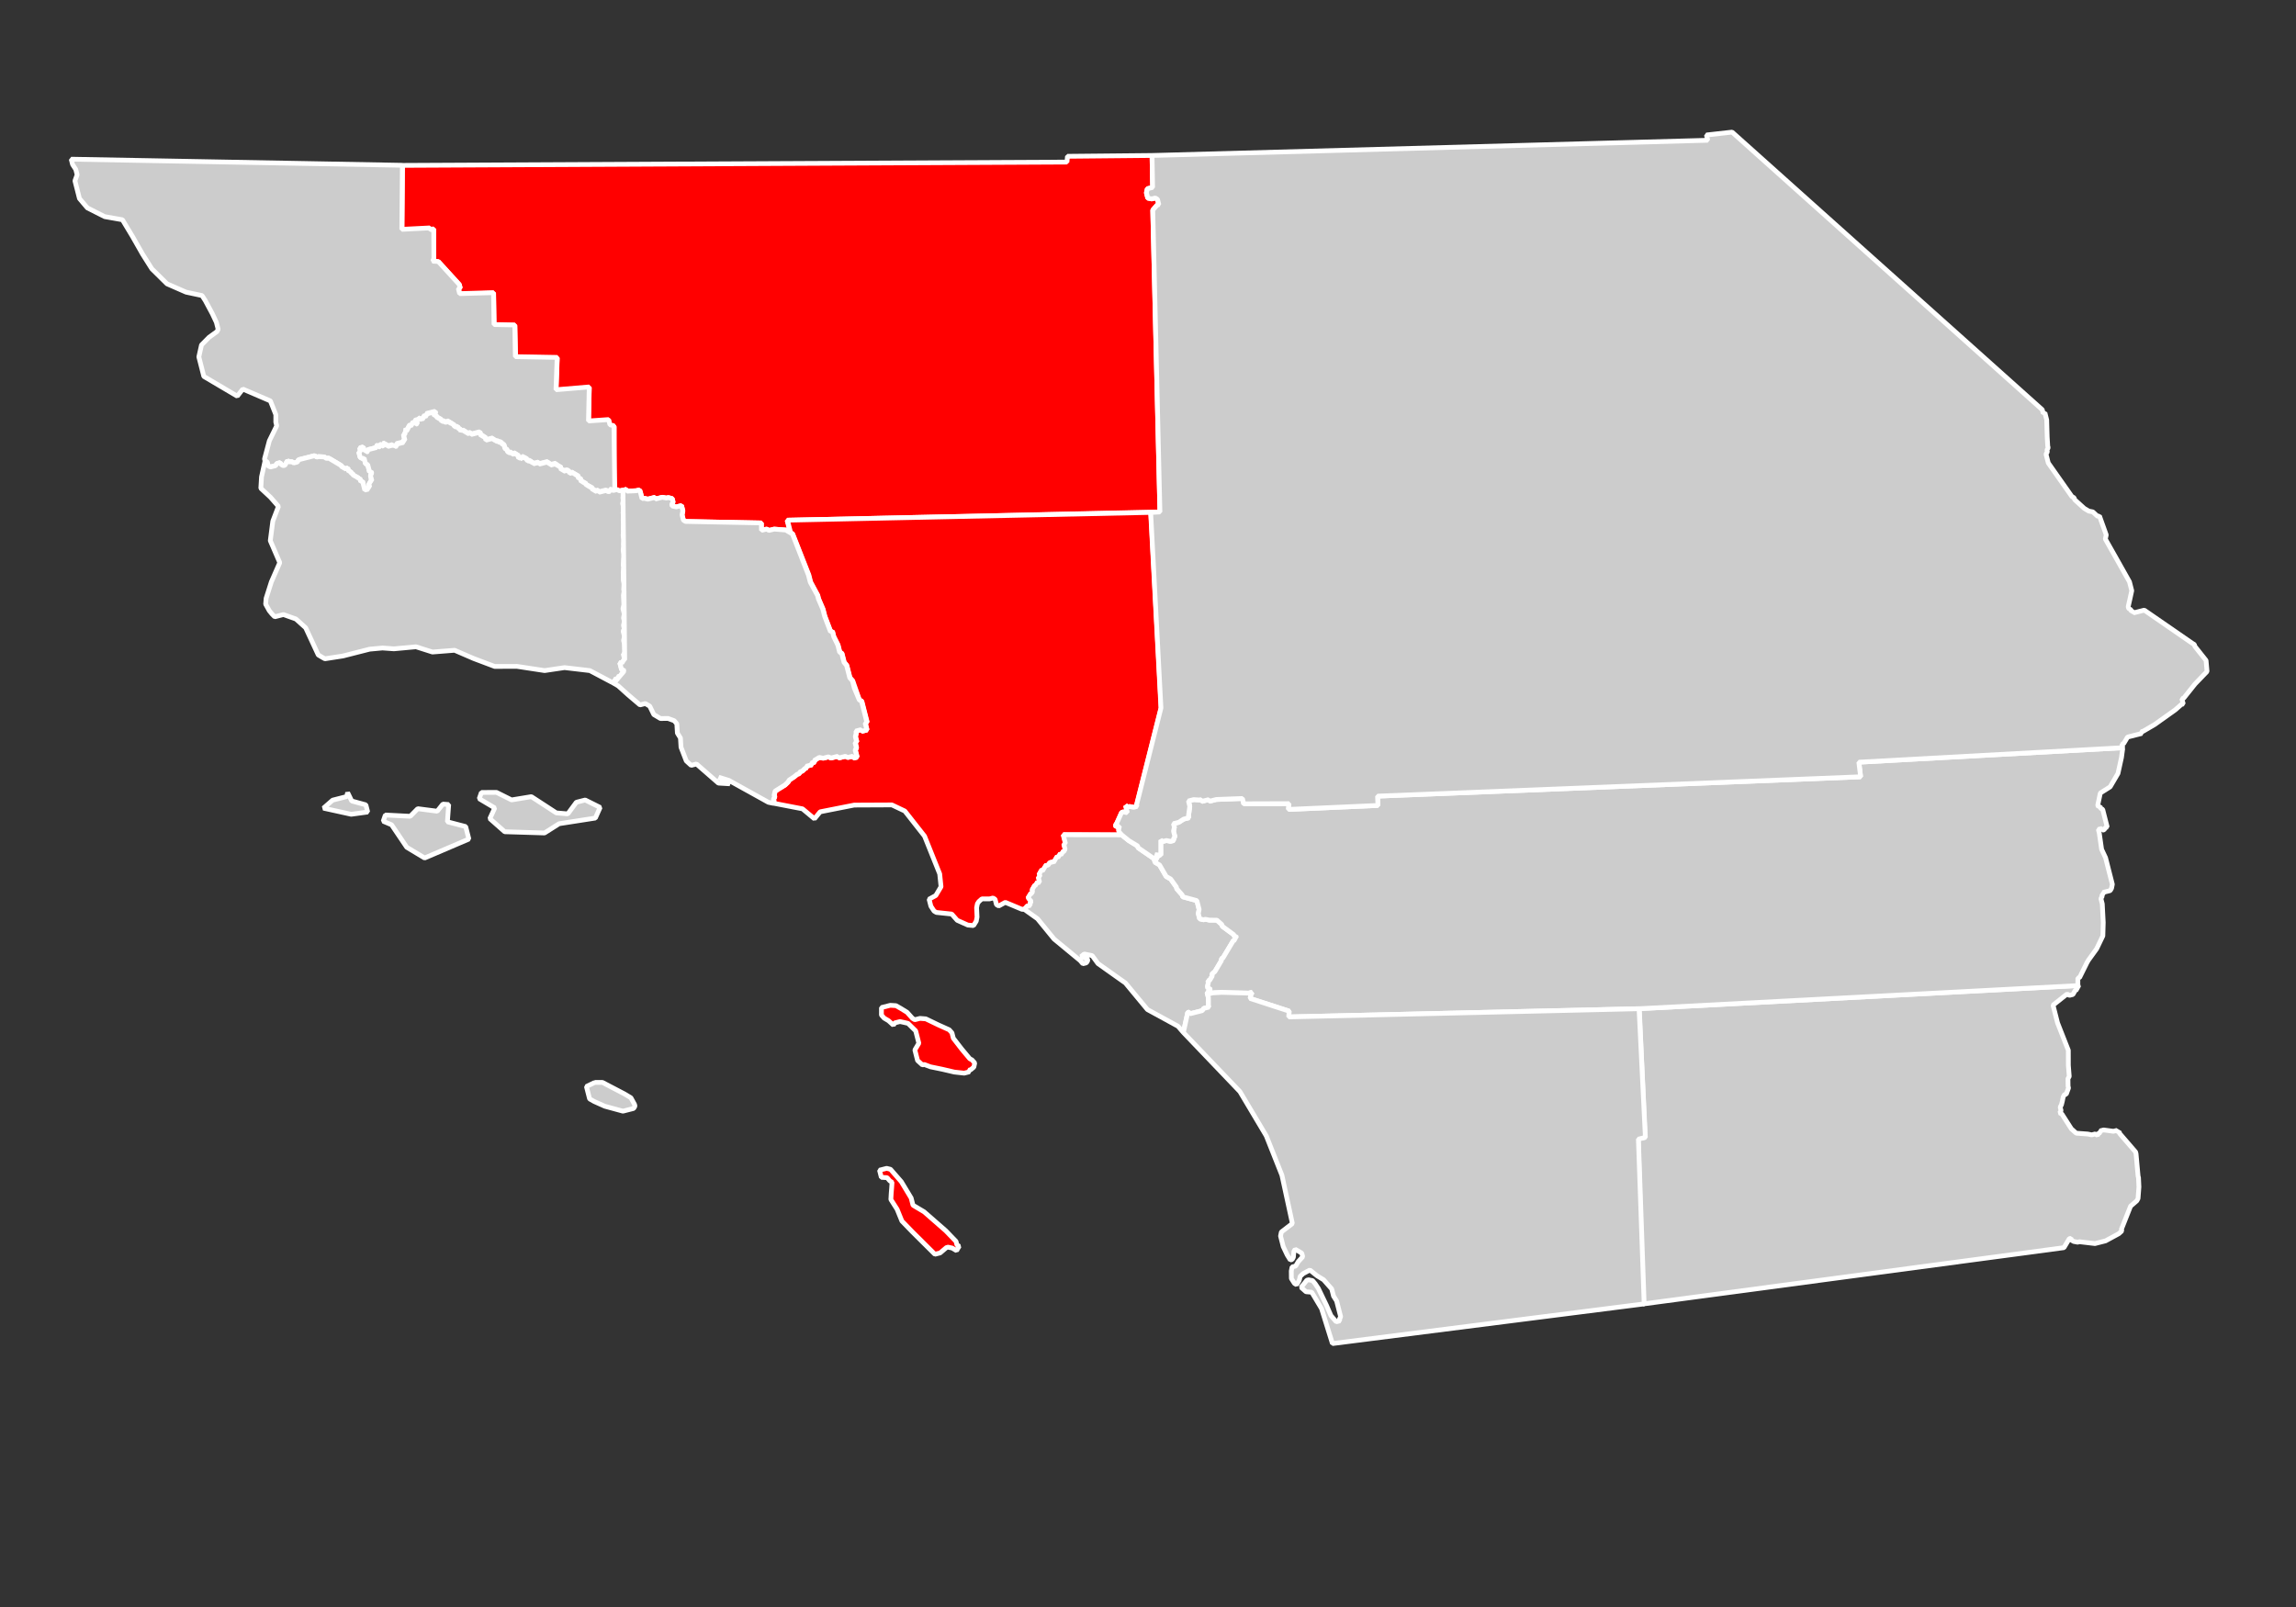
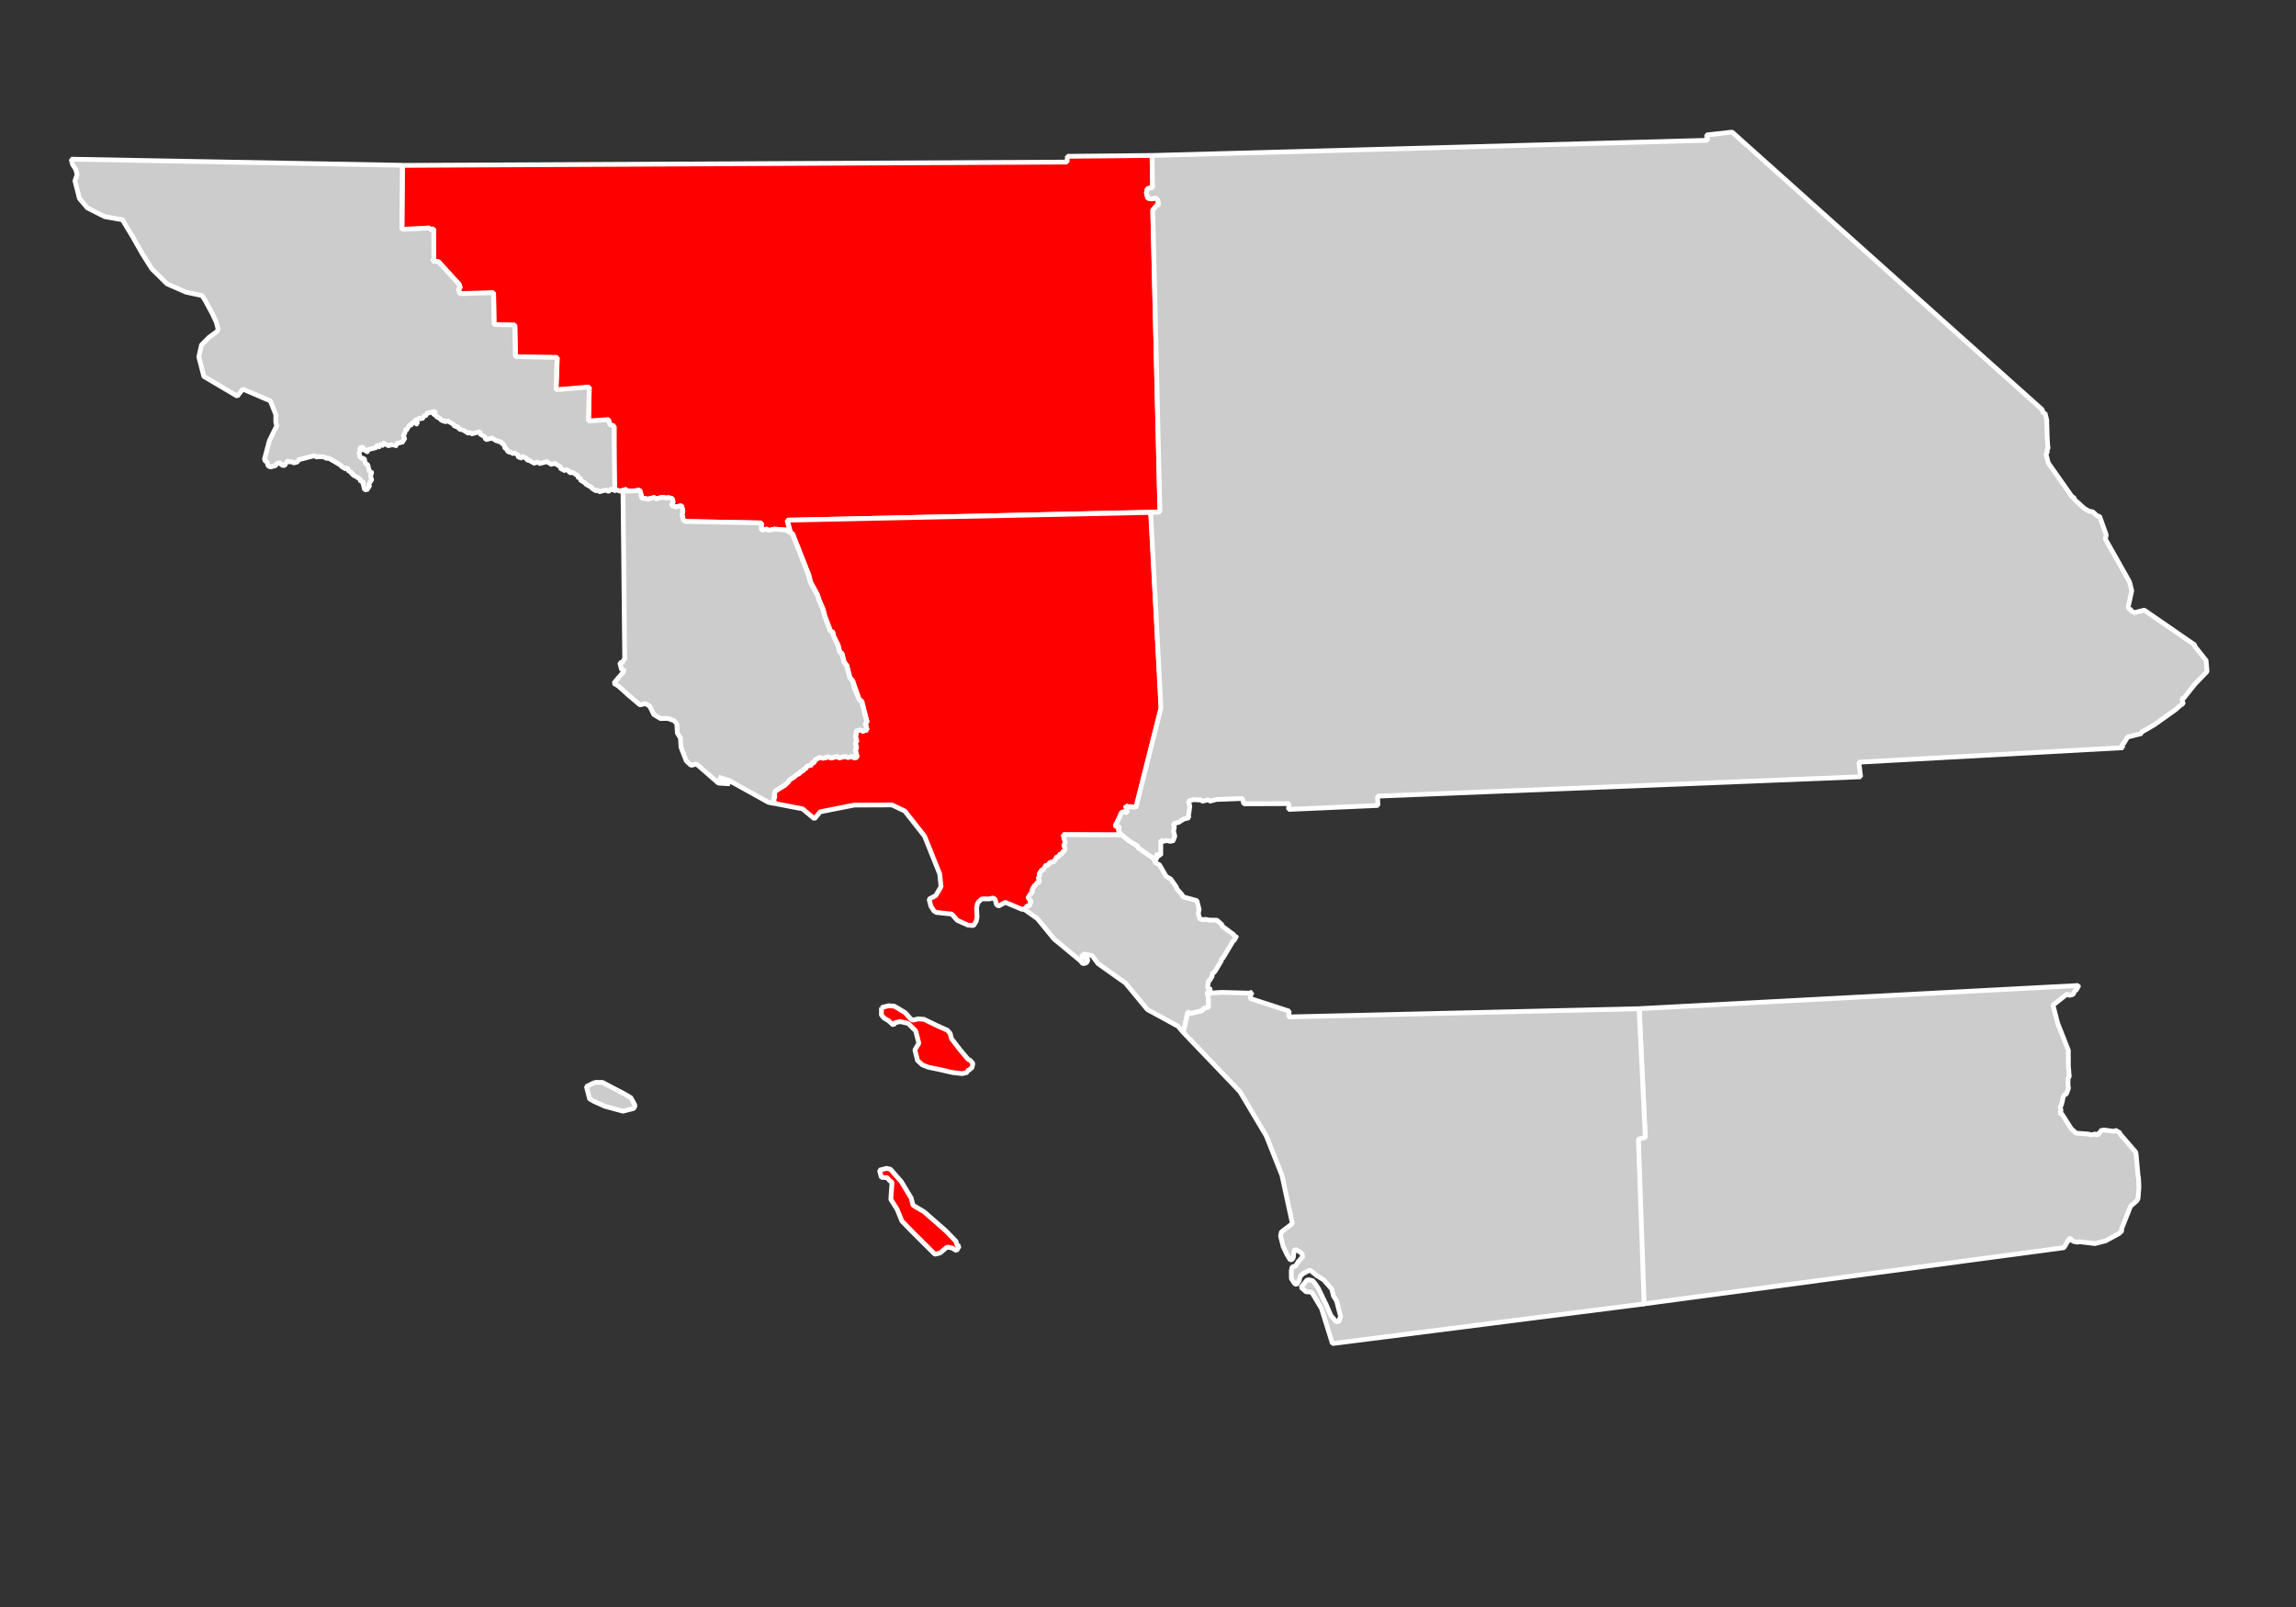
<svg xmlns="http://www.w3.org/2000/svg" id="master-artboard" viewBox="0 0 1400 980" width="1400px" height="980px" version="1.1" style="shape-rendering:geometricPrecision; text-rendering:geometricPrecision; image-rendering:optimizeQuality; fill-rule:evenodd; clip-rule:evenodd">
  <rect x="0" y="0" width="1400" height="980" fill="#333333" stroke="none" />
  <g transform="matrix(2.902, 0, 0, 2.902, -136.494, -559.849)">
    <path d="M 516.376 703.306 L 608.579 698.446 L 608.671 698.807 L 608.306 698.899 L 608.405 699.29 L 608.021 699.388 L 607.488 700.323 L 606.738 700.514 L 606.256 700.227 L 603.306 702.571 L 604.255 706.298 L 606.521 712.054 L 606.528 715.215 L 606.711 717.561 L 606.445 718.022 L 606.467 719.609 L 606.561 719.975 L 606.088 721.272 L 605.703 721.37 L 605.444 721.857 L 605.275 722.694 L 605.07 723.519 L 604.804 723.997 L 604.897 724.362 L 604.995 724.747 L 604.704 725.216 L 605.18 725.472 L 607.15 728.55 L 608.179 729.475 L 610.596 729.652 L 611.433 729.822 L 611.797 729.729 L 612.182 729.631 L 612.646 729.93 L 612.932 729.44 L 613.29 729.349 L 613.198 728.989 L 613.563 728.896 L 613.948 728.798 L 615.998 729.075 L 616.362 728.982 L 616.752 728.883 L 616.845 729.248 L 617.205 729.156 L 617.303 729.541 L 620.653 733.422 L 620.751 733.807 L 621.174 738.468 L 621.265 738.827 L 621.355 740.786 L 621.169 743.204 L 620.908 743.686 L 619.6 744.813 L 617.676 749.66 L 617.766 750.016 L 617.116 750.598 L 614.341 752.104 L 612.113 752.672 L 608.855 752.287 L 608.471 752.385 L 607.631 752.221 L 607.173 751.948 L 607.075 751.563 L 606.715 751.655 L 606.429 752.139 L 606.157 752.597 L 605.598 753.533 L 517.156 765.364 L 516.139 730.629 L 517.582 730.342 L 516.376 703.306" id="_x30_25_Imperial" fill="#CCCCCC" stroke="#FFFFFF" stroke-miterlimit="1" transform="matrix(1, 0, 0, 1, -124.897, -298.427)" style="fill: rgb(204, 204, 204);" />
    <path d="M 256.512 526.1 L 396.115 525.405 L 396.221 524.19 L 413.996 524.017 L 414.111 530.73 L 413.003 531.013 L 412.808 531.857 L 413.092 532.972 L 413.923 533.144 L 414.677 532.951 L 415.142 533.248 L 415.425 534.358 L 415.06 534.451 L 414.145 535.49 L 415.653 598.929 L 337.312 600.67 L 337.878 602.896 L 337.036 602.723 L 334.603 602.544 L 333.493 602.826 L 333.035 602.533 L 331.922 602.816 L 331.905 601.25 L 315.987 600.929 L 315.53 600.661 L 315.246 599.546 L 315.422 598.707 L 315.137 597.592 L 314.028 597.874 L 313.176 597.682 L 313.083 597.317 L 313.355 596.863 L 313.165 596.119 L 312.342 595.912 L 311.957 596.011 L 311.109 595.838 L 309.641 596.212 L 309.548 595.848 L 308.055 596.229 L 307.202 596.034 L 306.843 596.126 L 306.468 594.656 L 306.01 594.363 L 305.62 594.463 L 303.668 594.566 L 303.569 594.18 L 302.096 594.556 L 301.62 594.294 L 300.87 594.485 L 300.998 580.96 L 299.792 580.884 L 299.873 579.676 L 295.6 579.966 L 295.756 572.794 L 288.779 573.384 L 289.028 566.576 L 280.269 566.418 L 280.128 559.731 L 275.763 559.635 L 275.653 552.941 L 268.553 553.157 L 268.269 552.043 L 268.658 551.943 L 268.468 551.198 L 264.078 546.367 L 262.845 546.293 L 263.09 539.486 L 256.409 539.592 L 256.512 526.1" id="_x30_29_Kern" fill="#CCCCCC" stroke="#FFFFFF" stroke-miterlimit="1" transform="matrix(1, 0, 0, 1, -124.897, -298.427)" style="fill: rgb(255, 0, 0);" />
-     <path id="_x30_37_Los_Angeles" fill="#CCCCCC" stroke="#FFFFFF" stroke-miterlimit="1" d="M337.384,600.656l0.655,2.569l0.459,0.323&#10;&#09;l3.396,8.635l0.377,1.478l1.498,2.794l0.188,0.738l0.926,2.155l0.377,1.477l1.242,3.27l0.354-0.09l0.286,1.122l0.888,1.755&#10;&#09;l0.377,1.478l0.452,0.294l0.474,1.86l0.544,0.648l0.662,2.599l0.571,0.642l1.401,4.015l0.511,0.279l1.137,4.46l-0.413,0.104&#10;&#09;l0.377,1.478l-1.093,0.278l-0.091-0.354l-1.121,0.286l0.091,0.354l-0.196,0.836l0.286,1.123l-0.354,0.091l0.293,1.151l-0.265,0.444&#10;&#09;l0.384,1.507l-0.768,0.195l-0.104-0.413l-1.093,0.278l-0.474-0.257l-1.477,0.377l-0.098-0.385l-1.506,0.384l-0.445-0.264&#10;&#09;l-1.15,0.293l-0.8-0.173l-1.062,0.647l0.091,0.354l-0.709,0.181l0.099,0.384l-1.152,0.294l0.091,0.354l-0.354,0.091l-0.633,0.602&#10;&#09;l-0.354,0.09l-0.322,0.461l-0.354,0.09l-0.648,0.542l-1.023,0.67l-0.264,0.445l-0.633,0.602l-1.031,0.641l-1.062,0.648l-0.167,0.828&#10;&#09;l0.105,0.413l-0.264,0.445l0.091,0.354l-0.286,0.481l6.25,1.207l2.516,2.096l1.197-1.47l7.155-1.414l7.914-0.036l2.719,1.289&#10;&#09;l4.141,5.268l3.186,7.933l0.278,2.697l-1.1,1.853l-1.408,0.769l0.377,1.477l0.67,1.024l0.481,0.287l3.231,0.34l1.151,1.312&#10;&#09;l2.236,1.002l1.19,0.105l0.58-0.934l0.158-0.859l-0.09-1.958l0.165-0.829l0.294-0.452l0.641-0.572l1.604,0.001l0.738-0.188&#10;&#09;l0.443,0.264l0.286,1.122l0.482,0.286l1.378-0.76l3.555,1.485l0.738-0.188l0.286-0.482l0.738-0.188l-0.099-0.385l0.293-0.451&#10;&#09;l-0.571-0.642l-0.098-0.384l0.383-0.098l-0.098-0.384l0.355-0.09l0.292-0.453l-0.098-0.384l0.55-0.927l0.385-0.098l-0.099-0.384&#10;&#09;l0.738-0.188l-0.278-1.093l0.384-0.099l-0.195-0.767l0.354-0.091l-0.091-0.354l0.738-0.188l-0.099-0.384l0.385-0.099l-0.091-0.354&#10;&#09;l0.738-0.188l0.285-0.481l1.094-0.278l-0.099-0.385l0.384-0.098l-0.091-0.354l0.738-0.188l-0.098-0.384l0.738-0.188l-0.091-0.354&#10;&#09;l0.385-0.099l0.286-0.48l-0.286-1.124l0.354-0.09l-0.474-1.86l12.304,0.041l-0.571-0.642l-0.098-0.384l0.188-0.865l-0.768,0.195&#10;&#09;l-0.091-0.354l0.295-0.452l1.001-2.237l0.384-0.098l0.828,0.167l-0.384-1.507l0.46,0.323l0.384-0.098l0.858,0.158l0.708-0.18&#10;&#09;l-0.091-0.355l5.13-20.338l-2.174-41.095L337.384,600.656z M357.139,703.077l-0.007,1.574l0.571,0.642l0.927,0.55l1.024,0.934&#10;&#09;l0.286-0.481l1.092-0.278l0.865,0.188l0.836,0.196l1.597,1.574l0.663,2.6l-0.837,1.408l0.188,0.739l0.098,0.383l0.279,1.093&#10;&#09;l1.023,0.935l0.385-0.098l1.288,0.489l2.522,0.521l2.509,0.587l2.07,0.228l1.092-0.278l-0.09-0.354l0.384-0.098l0.647-0.543&#10;&#09;l0.188-0.865l-0.571-0.642l-0.475-0.256l-1.672-1.996l-1.785-2.313l-0.286-1.123l-0.572-0.64l-2.235-1.004l-2.688-1.296&#10;&#09;l-1.221-0.098l-1.092,0.278l-0.482-0.286l-1.144-1.281l-1.38-0.845l-0.955-0.542l-1.183-0.075l-1.476,0.376L357.139,703.077z&#10;&#09; M356.73,737.249l0.195,0.768l0.188,0.738l1.213,0.068l0.579,0.671l0.453,0.293l-0.076,1.184l-0.098,1.221l-0.068,1.212l1.31,2.057&#10;&#09;l1.011,2.479l2.175,2.245l4.759,4.732l0.385-0.098l0.708-0.181l1.318-1.122l0.354-0.091l0.865,0.188l0.927,0.551l0.256-0.475&#10;&#09;l0.294-0.452l-0.482-0.286l-0.188-0.739l-2.139-2.222l-4.571-3.994l-2.334-1.388l-0.384-1.506l-2.071-3.437l-1.686-1.929l-0.58-0.67&#10;&#09;l-0.807-0.203l-0.738,0.188L356.73,737.249z" transform="matrix(1, 0, 0, 1, -124.897, -298.427)" style="fill: rgb(255, 0, 0);" />
+     <path id="_x30_37_Los_Angeles" fill="#CCCCCC" stroke="#FFFFFF" stroke-miterlimit="1" d="M337.384,600.656l0.655,2.569l0.459,0.323&#10;&#09;l3.396,8.635l0.377,1.478l1.498,2.794l0.188,0.738l0.926,2.155l0.377,1.477l1.242,3.27l0.354-0.09l0.286,1.122l0.888,1.755&#10;&#09;l0.377,1.478l0.452,0.294l0.474,1.86l0.544,0.648l0.662,2.599l0.571,0.642l1.401,4.015l0.511,0.279l1.137,4.46l-0.413,0.104&#10;&#09;l0.377,1.478l-1.093,0.278l-0.091-0.354l-1.121,0.286l0.091,0.354l-0.196,0.836l0.286,1.123l-0.354,0.091l0.293,1.151l-0.265,0.444&#10;&#09;l0.384,1.507l-0.768,0.195l-0.104-0.413l-1.093,0.278l-0.474-0.257l-1.477,0.377l-0.098-0.385l-1.506,0.384l-0.445-0.264&#10;&#09;l-1.15,0.293l-0.8-0.173l-1.062,0.647l0.091,0.354l-0.709,0.181l0.099,0.384l-1.152,0.294l0.091,0.354l-0.354,0.091l-0.633,0.602&#10;&#09;l-0.354,0.09l-0.322,0.461l-0.354,0.09l-0.648,0.542l-1.023,0.67l-0.264,0.445l-0.633,0.602l-1.031,0.641l-1.062,0.648l-0.167,0.828&#10;&#09;l0.105,0.413l-0.264,0.445l0.091,0.354l-0.286,0.481l6.25,1.207l2.516,2.096l1.197-1.47l7.155-1.414l7.914-0.036l2.719,1.289&#10;&#09;l4.141,5.268l3.186,7.933l0.278,2.697l-1.1,1.853l-1.408,0.769l0.377,1.477l0.67,1.024l0.481,0.287l3.231,0.34l1.151,1.312&#10;&#09;l2.236,1.002l1.19,0.105l0.58-0.934l0.158-0.859l-0.09-1.958l0.165-0.829l0.294-0.452l0.641-0.572l1.604,0.001l0.738-0.188&#10;&#09;l0.443,0.264l0.286,1.122l0.482,0.286l1.378-0.76l3.555,1.485l0.738-0.188l0.286-0.482l0.738-0.188l-0.099-0.385l0.293-0.451&#10;&#09;l-0.571-0.642l-0.098-0.384l0.383-0.098l-0.098-0.384l0.355-0.09l0.292-0.453l-0.098-0.384l0.55-0.927l0.385-0.098l-0.099-0.384&#10;&#09;l0.738-0.188l-0.278-1.093l0.384-0.099l-0.195-0.767l0.354-0.091l-0.091-0.354l0.738-0.188l-0.099-0.384l0.385-0.099l-0.091-0.354&#10;&#09;l0.738-0.188l0.285-0.481l1.094-0.278l-0.099-0.385l0.384-0.098l-0.091-0.354l0.738-0.188l-0.098-0.384l0.738-0.188l-0.091-0.354&#10;&#09;l0.385-0.099l0.286-0.48l-0.286-1.124l0.354-0.09l-0.474-1.86l12.304,0.041l-0.571-0.642l-0.098-0.384l0.188-0.865l-0.768,0.195&#10;&#09;l-0.091-0.354l0.295-0.452l1.001-2.237l0.384-0.098l0.828,0.167l-0.384-1.507l0.46,0.323l0.384-0.098l0.858,0.158l0.708-0.18&#10;&#09;l-0.091-0.355l5.13-20.338l-2.174-41.095L337.384,600.656z M357.139,703.077l-0.007,1.574l0.571,0.642l0.927,0.55l1.024,0.934&#10;&#09;l0.286-0.481l1.092-0.278l0.865,0.188l0.836,0.196l1.597,1.574l0.663,2.6l-0.837,1.408l0.188,0.739l0.098,0.383l0.279,1.093&#10;&#09;l1.023,0.935l1.288,0.489l2.522,0.521l2.509,0.587l2.07,0.228l1.092-0.278l-0.09-0.354l0.384-0.098l0.647-0.543&#10;&#09;l0.188-0.865l-0.571-0.642l-0.475-0.256l-1.672-1.996l-1.785-2.313l-0.286-1.123l-0.572-0.64l-2.235-1.004l-2.688-1.296&#10;&#09;l-1.221-0.098l-1.092,0.278l-0.482-0.286l-1.144-1.281l-1.38-0.845l-0.955-0.542l-1.183-0.075l-1.476,0.376L357.139,703.077z&#10;&#09; M356.73,737.249l0.195,0.768l0.188,0.738l1.213,0.068l0.579,0.671l0.453,0.293l-0.076,1.184l-0.098,1.221l-0.068,1.212l1.31,2.057&#10;&#09;l1.011,2.479l2.175,2.245l4.759,4.732l0.385-0.098l0.708-0.181l1.318-1.122l0.354-0.091l0.865,0.188l0.927,0.551l0.256-0.475&#10;&#09;l0.294-0.452l-0.482-0.286l-0.188-0.739l-2.139-2.222l-4.571-3.994l-2.334-1.388l-0.384-1.506l-2.071-3.437l-1.686-1.929l-0.58-0.67&#10;&#09;l-0.807-0.203l-0.738,0.188L356.73,737.249z" transform="matrix(1, 0, 0, 1, -124.897, -298.427)" style="fill: rgb(255, 0, 0);" />
    <path d="M 407.625 666.792 L 409.114 667.999 L 410.971 669.125 L 411.064 669.494 L 414.429 671.801 L 414.619 672.546 L 415.564 673.104 L 416.971 675.531 L 417.91 676.063 L 419.104 677.742 L 419.202 678.127 L 420.332 679.41 L 420.431 679.795 L 423.413 680.606 L 423.888 682.467 L 423.715 683.31 L 423.999 684.426 L 424.821 684.626 L 425.206 684.528 L 426.048 684.702 L 427.619 684.712 L 428.657 685.63 L 428.749 685.989 L 431.182 687.771 L 431.272 688.127 L 431.627 688.036 L 431.721 688.401 L 431.365 688.492 L 431.464 688.877 L 431.1 688.97 L 428.86 692.71 L 428.501 692.802 L 428.595 693.167 L 427.21 695.501 L 426.559 696.077 L 426.65 696.438 L 426.088 697.38 L 425.733 697.471 L 425.827 697.835 L 425.652 698.679 L 425.751 699.063 L 426.116 698.971 L 426.209 699.336 L 425.936 699.788 L 425.552 699.887 L 425.65 700.272 L 425.843 701.027 L 425.848 702.593 L 425.946 702.982 L 424.843 703.264 L 424.545 703.724 L 421.938 704.388 L 421.847 704.027 L 421.491 704.118 L 420.577 708.314 L 419.443 706.999 L 413.022 703.491 L 408.411 697.922 L 402.641 693.832 L 401.417 692.163 L 400.574 691.988 L 399.732 691.82 L 399.075 692.371 L 400.405 692.831 L 400.497 693.19 L 400.206 693.676 L 399.456 693.867 L 398.907 693.213 L 393.402 688.666 L 389.923 684.407 L 387.039 682.361 L 387.399 682.27 L 387.689 681.78 L 388.413 681.596 L 388.321 681.235 L 388.614 680.773 L 388.037 680.121 L 387.939 679.735 L 388.324 679.638 L 388.231 679.272 L 388.591 679.181 L 388.891 678.727 L 388.791 678.336 L 389.323 677.4 L 389.707 677.303 L 389.614 676.938 L 390.364 676.747 L 390.081 675.637 L 390.445 675.544 L 390.256 674.799 L 390.615 674.707 L 390.521 674.337 L 391.271 674.146 L 391.172 673.761 L 391.558 673.663 L 391.465 673.302 L 392.189 673.117 L 392.476 672.635 L 393.59 672.351 L 393.496 671.98 L 393.854 671.889 L 393.763 671.529 L 394.512 671.339 L 394.414 670.952 L 395.163 670.762 L 395.071 670.401 L 395.436 670.309 L 395.723 669.825 L 395.438 668.71 L 395.798 668.618 L 395.324 666.758 L 407.625 666.792" id="_x30_59_Orange" fill="#CCCCCC" stroke="#FFFFFF" stroke-miterlimit="1" transform="matrix(1, 0, 0, 1, -124.897, -298.427)" />
-     <path d="M 617.968 648.471 L 617.689 650.528 L 616.953 653.88 L 615.304 656.697 L 613.246 657.993 L 612.71 660.522 L 612.803 660.887 L 613.188 660.789 L 613.286 661.175 L 613.743 661.446 L 613.835 661.807 L 613.934 662.192 L 614.601 664.808 L 614.69 665.162 L 614.326 665.256 L 614.034 665.719 L 613.67 665.812 L 613.577 665.446 L 613.187 665.546 L 612.827 665.638 L 612.92 666.003 L 613.021 666.394 L 613.511 669.821 L 614.345 671.59 L 614.818 673.45 L 615.676 676.812 L 615.769 677.177 L 615.599 678.014 L 615.314 678.502 L 614.944 678.597 L 614.205 678.784 L 613.841 678.878 L 613.933 679.237 L 613.548 679.335 L 613.641 679.7 L 613.369 680.18 L 613.654 681.296 L 613.857 685.206 L 613.775 688.014 L 612.483 690.707 L 610.733 693.13 L 610.448 693.618 L 608.885 696.771 L 608.525 696.862 L 608.522 698.461 L 516.32 703.32 L 442.701 705.044 L 442.803 703.831 L 434.595 701.162 L 434.759 700.321 L 435.05 699.857 L 434.311 700.046 L 429.942 699.982 L 428.711 699.886 L 426.753 699.991 L 426.034 700.175 L 425.65 700.272 L 425.552 699.887 L 425.936 699.788 L 426.209 699.336 L 426.116 698.971 L 425.751 699.063 L 425.652 698.679 L 425.827 697.835 L 425.733 697.471 L 426.088 697.38 L 426.65 696.438 L 426.559 696.077 L 427.21 695.501 L 428.595 693.167 L 428.501 692.802 L 428.86 692.71 L 431.1 688.97 L 431.464 688.877 L 431.365 688.492 L 431.721 688.401 L 431.627 688.036 L 431.272 688.127 L 431.182 687.771 L 428.749 685.989 L 428.657 685.63 L 427.619 684.712 L 426.048 684.702 L 425.206 684.528 L 424.821 684.626 L 423.999 684.426 L 423.715 683.31 L 423.888 682.467 L 423.413 680.606 L 420.431 679.795 L 420.332 679.41 L 419.202 678.127 L 419.104 677.742 L 417.91 676.063 L 416.971 675.531 L 415.564 673.104 L 414.619 672.546 L 414.528 672.191 L 414.914 672.093 L 414.814 671.702 L 415.183 671.608 L 415.09 671.244 L 414.623 670.952 L 415.83 671.056 L 415.826 667.887 L 416.279 668.165 L 417.023 667.976 L 417.869 668.143 L 418.589 667.96 L 418.497 667.6 L 418.793 667.131 L 418.504 666 L 418.683 665.178 L 418.492 664.432 L 419.602 664.149 L 420.637 663.475 L 421.746 663.192 L 421.651 662.822 L 421.927 660.77 L 421.644 659.66 L 422.758 659.376 L 423.965 659.457 L 424.319 659.367 L 424.419 659.758 L 425.923 659.374 L 426.013 659.729 L 427.506 659.348 L 432.98 659.141 L 433.265 660.256 L 442.772 660.224 L 442.667 661.439 L 461.462 660.606 L 461.372 658.647 L 562.879 654.58 L 562.506 651.512 L 617.968 648.471" id="_x30_65_Riverside" fill="#FF0000" stroke="#FFFFFF" stroke-miterlimit="1" transform="matrix(1, 0, 0, 1, -124.897, -298.427)" style="fill: rgb(204, 204, 204);" />
    <path d="M 413.996 524.017 L 530.763 520.823 L 530.479 519.712 L 535.875 519.109 L 601.045 577.443 L 601.237 578.199 L 601.602 578.106 L 601.977 579.576 L 602.079 583.13 L 602.193 585.083 L 602.286 585.447 L 602.026 585.93 L 602.118 586.289 L 601.834 586.777 L 602.307 588.634 L 607.264 595.685 L 607.743 595.956 L 607.841 596.341 L 609.88 598.187 L 610.82 598.746 L 611.666 598.914 L 612.697 599.866 L 613.062 599.773 L 614.491 603.755 L 614.294 604.61 L 616.443 608.407 L 619.371 613.611 L 619.846 615.473 L 619.479 617.164 L 619.101 618.831 L 619.198 619.218 L 619.676 619.483 L 619.775 619.875 L 620.146 619.78 L 620.235 620.135 L 622.479 619.563 L 632.562 626.522 L 633.009 626.797 L 633.101 627.157 L 635.46 630.131 L 635.664 632.454 L 633.141 635.078 L 630.746 638.08 L 630.382 638.174 L 630.665 639.284 L 630.279 639.383 L 628.998 640.507 L 624.648 643.604 L 622.228 645.02 L 621.842 645.118 L 621.934 645.478 L 618.967 646.233 L 618.137 647.629 L 617.776 647.72 L 617.968 648.471 L 562.506 651.512 L 562.879 654.58 L 461.372 658.647 L 461.462 660.606 L 442.667 661.439 L 442.772 660.224 L 433.265 660.256 L 432.98 659.141 L 427.506 659.348 L 426.013 659.729 L 425.923 659.374 L 424.419 659.758 L 424.319 659.367 L 423.965 659.457 L 422.758 659.376 L 421.644 659.66 L 421.927 660.77 L 421.651 662.822 L 421.746 663.192 L 421.361 663.29 L 420.637 663.475 L 419.602 664.149 L 418.492 664.432 L 418.683 665.178 L 418.504 666 L 418.793 667.131 L 418.497 667.6 L 418.589 667.96 L 417.869 668.143 L 417.023 667.976 L 416.279 668.165 L 415.826 667.887 L 415.83 671.056 L 414.623 670.952 L 415.09 671.244 L 415.183 671.608 L 414.814 671.702 L 414.914 672.093 L 414.528 672.191 L 414.429 671.801 L 411.064 669.494 L 410.971 669.125 L 409.114 667.999 L 407.625 666.792 L 407.057 666.165 L 406.957 665.773 L 407.149 664.926 L 406.396 665.117 L 406.303 664.752 L 406.582 664.304 L 407.6 662.058 L 407.964 661.965 L 408.807 662.139 L 408.424 660.638 L 408.882 660.932 L 409.267 660.833 L 410.107 661.002 L 410.832 660.817 L 410.74 660.458 L 415.866 640.124 L 413.704 599.043 L 415.653 598.929 L 414.145 535.49 L 415.06 534.451 L 415.425 534.358 L 415.142 533.248 L 414.677 532.951 L 413.923 533.144 L 413.092 532.972 L 412.808 531.857 L 413.003 531.013 L 414.111 530.73 L 413.996 524.017" id="_x30_71_San_Bernardino" fill="#FF0000" stroke="#FFFFFF" stroke-miterlimit="1" transform="matrix(1, 0, 0, 1, -124.897, -298.427)" style="fill: rgb(204, 204, 204);" />
    <path d="M 420.577 708.314 L 421.491 704.118 L 421.847 704.027 L 421.938 704.388 L 424.545 703.724 L 424.843 703.264 L 425.946 702.982 L 425.848 702.593 L 425.843 701.027 L 425.65 700.272 L 426.753 699.991 L 428.711 699.886 L 434.311 700.046 L 435.05 699.857 L 434.759 700.321 L 434.595 701.162 L 442.803 703.831 L 442.701 705.044 L 516.32 703.32 L 517.652 730.354 L 516.184 730.729 L 517.395 765.348 L 451.895 773.685 L 449.606 766.337 L 447.549 762.898 L 446.343 762.795 L 445.309 761.871 L 446.519 760.38 L 446.883 760.287 L 447.731 760.46 L 448.275 761.115 L 448.949 762.13 L 450.647 765.661 L 451.586 767.818 L 452.701 769.105 L 453.07 769.011 L 453.455 768.913 L 453.36 768.543 L 453.628 768.065 L 453.253 766.596 L 452.778 764.734 L 452.129 763.712 L 451.747 762.212 L 450.042 760.28 L 448.643 759.423 L 447.163 758.229 L 445.753 758.982 L 445.127 759.552 L 444.926 760.37 L 444.661 760.854 L 444.369 761.316 L 443.917 761.043 L 443.27 760.025 L 443.251 758.432 L 443.419 757.59 L 444.169 757.398 L 444.727 756.457 L 445.65 755.45 L 445.461 754.705 L 444.997 754.407 L 444.068 753.872 L 443.795 754.326 L 443.694 755.538 L 443.429 756.017 L 443.043 756.114 L 442.395 755.07 L 441.556 753.303 L 440.99 751.083 L 441.164 750.244 L 443.48 748.461 L 441.281 738.31 L 437.992 730.034 L 432.457 720.739 L 420.577 708.314" id="_x30_73_San_Diego" fill="#CCCCCC" stroke="#FFFFFF" stroke-miterlimit="1" transform="matrix(1, 0, 0, 1, -124.897, -298.427)" style="fill: rgb(204, 204, 204);" />
    <path id="_x30_79_San_Luis_Obispo" fill="#CCCCCC" stroke="#FFFFFF" stroke-miterlimit="1" d="M186.896,524.796l0.286,1.122&#10;&#09;l0.67,1.024l0.286,1.122l-0.46,1.281l0.384,1.507l0.564,2.215l1.665,1.967l3.645,1.839l3.72,0.656l2.071,3.436l2.161,3.79l1.95,3.09&#10;&#09;l3.192,3.149l4,1.749l3.358,0.716l0.678,1.055l1.499,2.795l0.828,1.771l0.376,1.476l-0.256,0.475l-1.672,1.213l-1.573,1.597&#10;&#09;l-0.558,2.502l1.046,4.104l7.033,4.153l1.161-1.491l5.791,2.487l1.144,2.886l-0.007,1.574l0.196,0.768l-1.552,3.164l-1.01,3.813&#10;&#09;l0.098,0.384l0.444,0.265l0.195,0.768l0.475,0.257l0.354-0.09l0.384-0.099l0.384-0.098l0.264-0.445l0.738-0.188l0.09,0.354&#10;&#09;l0.482,0.285l0.383-0.098l0.257-0.474l0.293-0.452l0.445,0.264l0.383-0.098l0.452,0.293l0.768-0.195l0.256-0.474l0.384-0.098&#10;&#09;l1.122-0.286l1.122-0.286l0.738-0.188l0.453,0.293l0.383-0.098l1.213,0.069l0.459,0.323l0.384-0.099l0.474,0.258l0.926,0.55&#10;&#09;l0.926,0.55l0.453,0.294l0.09,0.354l0.383-0.098l0.098,0.384l0.384-0.099l0.354-0.09l0.09,0.354l0.098,0.385l0.384-0.098&#10;&#09;l0.098,0.383l0.445,0.265l0.098,0.384l0.383-0.098l0.09,0.354l0.384-0.099l0.105,0.414l0.354-0.091l0.091,0.355l0.09,0.354&#10;&#09;l0.384-0.098l0.098,0.383l0.09,0.355l0.105,0.413l0.09,0.354l0.09,0.354l0.354-0.09l0.384-0.099l-0.091-0.354l0.383-0.098&#10;&#09;l-0.09-0.354l-0.105-0.413l0.354-0.091l-0.09-0.354l0.383-0.098l-0.098-0.383l-0.09-0.355l-0.091-0.354l0.25-0.504l-0.09-0.354&#10;&#09;l-0.355,0.091l-0.098-0.385l-0.09-0.354l-0.098-0.383l-0.098-0.385l-0.474-0.257l-0.098-0.384l-0.09-0.354l-0.098-0.384l-0.354,0.09&#10;&#09;l-0.481-0.286l-0.09-0.354l-0.098-0.384l-0.09-0.354l0.383-0.098l-0.09-0.355l-0.105-0.413l0.355-0.091l0.383-0.098l0.105,0.414&#10;&#09;l0.091,0.354l0.354-0.091l0.09,0.354l0.383-0.098l-0.09-0.354l0.384-0.098l0.354-0.09l0.384-0.099l0.354-0.09l0.384-0.098&#10;&#09;l-0.09-0.355l0.384-0.098l0.09,0.354l0.354-0.09l-0.09-0.354l0.384-0.099l0.06,0.237l0.354-0.091l-0.09-0.354l0.384-0.098&#10;&#09;l0.09,0.354l0.383-0.098l0.09,0.354l0.355-0.09l0.383-0.098l0.355-0.091l0.098,0.384l0.286-0.481l0.098,0.384l0.384-0.098&#10;&#09;l-0.098-0.384l0.354-0.091l0.384-0.098l0.354-0.09l0.384-0.099l-0.09-0.354l0.383-0.098l-0.09-0.354l-0.098-0.385l-0.098-0.383&#10;&#09;l0.355-0.091l-0.098-0.384l0.383-0.098l-0.474-0.258l0.383-0.098l0.355-0.09l-0.09-0.354l0.354-0.09l-0.098-0.385l0.414-0.105&#10;&#09;l0.355-0.09l-0.09-0.355l0.383-0.098l0.354-0.09l-0.098-0.384l0.354-0.09l0.414-0.105l-0.098-0.384l0.452,0.294l0.384-0.099&#10;&#09;l0.354-0.09l-0.098-0.384l0.355-0.091l0.413-0.105l-0.09-0.354l0.354-0.091l0.383-0.098l0.355-0.09l0.354-0.091l0.384-0.098&#10;&#09;l0.09,0.354l-0.384,0.099l0.098,0.384l0.384-0.098l0.098,0.383l0.474,0.258l0.482,0.286l0.09,0.354l0.354-0.09l0.445,0.264&#10;&#09;l0.414-0.104l0.354-0.091l0.098,0.385l0.384-0.099l0.098,0.384l0.354-0.091l0.098,0.385l0.444,0.265l0.384-0.099l0.09,0.354&#10;&#09;l0.482,0.286l0.091,0.354l0.292-0.452l0.09,0.354l0.355-0.09l0.098,0.383l0.354-0.09l0.098,0.384l0.384-0.098l0.383-0.098&#10;&#09;l0.091,0.354l0.384-0.098l0.354-0.09l0.355-0.091l0.383-0.098l0.384-0.098l0.098,0.383l0.09,0.355l0.384-0.099l0.098,0.385&#10;&#09;l0.354-0.091l0.098,0.385l0.09,0.354l0.354-0.09l0.384-0.099l0.354-0.09l0.414-0.105l0.098,0.385l0.354-0.091l0.091,0.354&#10;&#09;l0.354-0.09l0.481,0.285l0.354-0.09l0.091,0.354l0.511,0.279l0.098,0.383l0.09,0.354l0.452,0.294l0.09,0.354l0.445,0.265&#10;&#09;l0.383-0.098l0.098,0.384l0.355-0.091l0.413-0.104l0.098,0.383l0.355-0.09l0.098,0.384l0.09,0.354l0.354-0.09l0.475,0.256&#10;&#09;l-0.09-0.354l0.354-0.091l0.09,0.354l0.413-0.105l0.098,0.384l0.444,0.265l0.355-0.09l0.105,0.413l0.383-0.098l0.09,0.354&#10;&#09;l0.355-0.09l0.414-0.105l0.354-0.091l0.09,0.355l0.354-0.091l0.384-0.098l0.354-0.09l0.414-0.105l0.354-0.091l0.098,0.385&#10;&#09;l0.354-0.091l0.09,0.354l0.384-0.099l0.354-0.09l0.414-0.105l0.105,0.414l0.354-0.091l0.09,0.355l0.355-0.091l0.09,0.354&#10;&#09;l0.098,0.385l0.383-0.098l0.09,0.354l0.384-0.098l0.384-0.098l0.452,0.293l0.098,0.384l0.354-0.09l0.384-0.099l0.09,0.355&#10;&#09;l0.354-0.091l0.098,0.385l0.384-0.098l0.09,0.354l0.098,0.384l0.384-0.098l0.09,0.354l0.098,0.384l0.354-0.09l0.098,0.384&#10;&#09;l0.384-0.098l0.09,0.354l0.452,0.293l0.475,0.257l0.474,0.257l0.098,0.384l0.354-0.091l0.098,0.385l0.383-0.098l0.355-0.091&#10;&#09;l0.098,0.385l0.768-0.196l0.354-0.09l0.384-0.098l0.444,0.264l0.384-0.099l-0.09-0.354l0.829,0.166l0.294-0.452l-0.18-13.04&#10;&#09;l-0.836-0.196l-0.279-1.093l-4.233,0.293l0.159-7.149l-6.989,0.585l0.25-6.795l-8.781-0.152l-0.127-6.668l-4.361-0.084l-0.105-6.705&#10;&#09;l-7.116,0.21l-0.279-1.094l0.384-0.098l-0.188-0.738l-4.406-4.821l-1.212-0.069l0.286-0.482l-0.037-6.313l-0.738,0.188l-0.098-0.383&#10;&#09;l-5.867,0.299l0.122-13.463L186.896,524.796z M259.204,580.131l0.09,0.354l0.354-0.09l-0.09-0.355L259.204,580.131z" transform="matrix(1, 0, 0, 1, -124.897, -298.427)" />
-     <path id="_x30_83_Santa_Barbara" fill="#CCCCCC" stroke="#FFFFFF" stroke-miterlimit="1" d="M261.515,578.347l0.098,0.384&#10;&#09;l-0.383,0.098l-0.355,0.091l0.09,0.354l-0.354,0.09l-0.384,0.099l-0.474-0.257l0.09,0.354l-0.384,0.098l-0.355,0.091l0.098,0.384&#10;&#09;l0.355-0.091l0.09,0.355l-0.355,0.09l-0.09-0.354l-0.354,0.09l-0.384,0.099l0.091,0.354l-0.383,0.098l-0.384,0.098l0.098,0.384&#10;&#09;l-0.354,0.09l0.098,0.385l-0.355,0.09l-0.383,0.098l0.474,0.258l-0.383,0.098l0.098,0.383l-0.355,0.091l0.091,0.354l0.105,0.414&#10;&#09;l0.09,0.354l-0.383,0.098l0.09,0.354l-0.384,0.098l-0.354,0.09l-0.384,0.098l-0.354,0.091l0.098,0.384l-0.414,0.105l-0.098-0.384&#10;&#09;l-0.256,0.475l-0.098-0.385l-0.355,0.091l-0.383,0.098l-0.355,0.09l-0.09-0.354l-0.413,0.105l-0.091-0.354l-0.354,0.09l0.091,0.354&#10;&#09;l-0.354,0.091l-0.09-0.355l-0.384,0.099l0.09,0.354l-0.354,0.09l-0.09-0.354l-0.384,0.098l0.09,0.355l-0.384,0.098l-0.354,0.09&#10;&#09;l-0.384,0.099l-0.354,0.09l-0.384,0.098l0.09,0.354l-0.383,0.098l-0.09-0.354l-0.354,0.091l-0.091-0.354l-0.105-0.414l-0.383,0.098&#10;&#09;l-0.355,0.091l0.105,0.413l0.09,0.355l-0.383,0.098l0.09,0.354l0.098,0.384l0.09,0.354l0.481,0.286l0.354-0.09l0.098,0.384&#10;&#09;l0.09,0.354l0.098,0.384l0.474,0.257l0.098,0.385l0.098,0.384l0.09,0.354l0.098,0.385l0.355-0.091l0.09,0.354l-0.25,0.504&#10;&#09;l0.091,0.354l0.09,0.355l0.098,0.383l-0.383,0.098l0.09,0.354l-0.354,0.091l0.105,0.413l0.09,0.354l-0.383,0.098l0.091,0.354&#10;&#09;l-0.384,0.099l-0.354,0.09l-0.09-0.354l-0.09-0.354l-0.105-0.413l-0.09-0.355l-0.098-0.383l-0.384,0.098l-0.09-0.354l-0.091-0.355&#10;&#09;l-0.354,0.091l-0.105-0.414l-0.384,0.099l-0.09-0.354l-0.384,0.098l-0.098-0.384l-0.444-0.264l-0.098-0.384l-0.384,0.098&#10;&#09;l-0.098-0.385l-0.09-0.354l-0.354,0.09l-0.384,0.099l-0.098-0.384l-0.383,0.098l-0.09-0.354l-0.453-0.294l-0.926-0.55l-0.926-0.55&#10;&#09;l-0.474-0.258l-0.384,0.099l-0.459-0.323l-1.213-0.069l-0.383,0.098l-0.453-0.293l-0.738,0.188l-1.122,0.286l-1.122,0.286&#10;&#09;l-0.384,0.098l-0.256,0.474l-0.768,0.195l-0.452-0.293l-0.383,0.098l-0.445-0.264l-0.293,0.452l-0.257,0.474l-0.383,0.098&#10;&#09;l-0.482-0.285l-0.09-0.354l-0.738,0.188l-0.264,0.445l-0.384,0.098l-0.384,0.099l-0.354,0.09l-0.475-0.257l-0.195-0.768&#10;&#09;l-0.444-0.265l-0.745,3.367l-0.144,2.396l2.019,1.876l1.686,1.929l-1.189,3.104l-0.528,4.098l0.919,2.125l1.076,2.494l-1.77,4.037&#10;&#09;l-1.099,3.457l-0.098,1.221l0.76,1.378l0.55,0.679l0.594,0.604l1.83-0.467l2.628,0.935l2.041,1.839l2.65,5.71l0.927,0.551&#10;&#09;l0.474,0.256l3.781-0.586l5.609-1.43l2.703-0.249l2.402,0.174l4.64-0.428l3.457,1.102l4.654-0.369l4.028,1.742l4.383,1.651&#10;&#09;l4.714-0.007l5.792,0.883l4.18-0.625l5.315,0.626l5.053,2.676l-0.105-0.413l0.355-0.091l-0.09-0.354l0.383-0.098l0.355-0.091&#10;&#09;l-0.09-0.354l0.383-0.098l0.384-0.099l-0.098-0.384l0.354-0.09l-0.09-0.354l0.384-0.098l-0.098-0.384l-0.384,0.098l-0.098-0.385&#10;&#09;l-0.09-0.354L302.26,631l-0.09-0.355l0.384-0.098l0.354-0.09l-0.098-0.384l0.384-0.098l-0.128-0.503l-0.09-0.354l-0.098-0.385&#10;&#09;l0.354-0.09l-0.091-1.959l-0.195-0.768l0.204-0.807l-0.196-0.769l-0.098-0.384l0.264-0.444l-0.188-0.739l0.196-0.836l-0.188-0.738&#10;&#09;l0.165-0.829l-0.098-0.384l-0.188-0.738l0.196-0.837l-0.091-1.959l0.159-0.857l-0.09-0.355l0.097-1.22l-0.098-0.384l-0.09-0.354&#10;&#09;l-0.029-1.597l0.104-1.19l-0.098-0.385l0.098-1.22l0.166-0.828l-0.098-0.385l-0.188-0.738l0.196-0.837l-0.09-0.354l0.158-0.858&#10;&#09;l-0.278-1.094l0.159-0.857l-0.09-0.354l0.135-1.199l-0.196-0.767l0.166-0.83l-0.196-0.767l0.293-0.453l-0.098-0.384l-0.09-0.354&#10;&#09;l-0.188-0.738l0.256-0.475l-0.098-0.384l-0.09-0.354l0.263-0.444l-0.098-0.385l-0.188-0.737l-0.354,0.09l-0.354,0.09l-0.482-0.286&#10;&#09;l-0.768,0.195l-0.799-0.174l0.091,0.354l-0.384,0.099l-0.444-0.265l-0.414,0.105l-0.354,0.09l-0.738,0.188l-0.098-0.384&#10;&#09;l-0.355,0.091l-0.414,0.105l-0.09-0.355l-0.354,0.091l-0.098-0.385l-0.444-0.264l-0.482-0.286l-0.452-0.294l-0.09-0.354&#10;&#09;l-0.414,0.105l-0.098-0.385l-0.355,0.091l-0.09-0.354l-0.098-0.384l-0.354,0.09l-0.098-0.384l-0.091-0.354l-0.384,0.098&#10;&#09;l-0.098-0.384l-0.354,0.09l-0.09-0.354l-0.384,0.099l-0.383,0.098l-0.09-0.355l-0.453-0.293l-0.383,0.098l-0.354,0.09l-0.098-0.383&#10;&#09;l-0.383,0.098l-0.098-0.385l-0.09-0.354l-0.384,0.098l-0.09-0.354l-0.354,0.09l-0.098-0.384l-0.384,0.098L288,588.991l-0.384,0.098&#10;&#09;l-0.09-0.355l-0.354,0.091l-0.105-0.414l-0.384,0.099l-0.384,0.098l-0.354,0.09l-0.384,0.099l-0.354,0.09l-0.09-0.354l-0.384,0.098&#10;&#09;l-0.383,0.098l-0.355,0.091l-0.09-0.355l-0.383,0.098l-0.098-0.383l-0.355,0.09l-0.474-0.257l-0.098-0.384l-0.384,0.098&#10;&#09;l-0.098-0.385l-0.354,0.091l0.098,0.384l-0.482-0.286l-0.383,0.098l-0.09-0.354l-0.098-0.385l-0.355,0.091l-0.09-0.354l-0.383,0.098&#10;&#09;l-0.354,0.09l-0.098-0.384l-0.383,0.098l-0.475-0.257l-0.098-0.385l-0.452-0.293l-0.091-0.354l-0.098-0.385l-0.475-0.256&#10;&#09;l-0.09-0.354l-0.354,0.09l-0.49-0.315l-0.354,0.09l-0.09-0.354l-0.384,0.098l-0.098-0.384l-0.384,0.098l-0.354,0.091l-0.384,0.098&#10;&#09;l-0.354,0.09l-0.09-0.354l-0.09-0.354l-0.384,0.099l-0.098-0.385l-0.383,0.098l-0.098-0.384l-0.098-0.385l-0.355,0.091l-0.383,0.098&#10;&#09;l-0.355,0.091l-0.383,0.098l-0.384,0.098l-0.09-0.354l-0.354,0.09l-0.384,0.098l-0.09-0.354l-0.354,0.09l-0.098-0.384l-0.355,0.091&#10;&#09;l-0.09-0.354l-0.323,0.459l-0.09-0.354l-0.459-0.323l-0.09-0.354l-0.384,0.098l-0.444-0.264l-0.098-0.385l-0.354,0.091l-0.09-0.355&#10;&#09;l-0.414,0.105l-0.098-0.383l-0.355,0.091l-0.383,0.098l-0.445-0.265l-0.354,0.09l-0.098-0.384l-0.511-0.278l-0.444-0.265&#10;&#09;l-0.098-0.384l-0.384,0.098l-0.09-0.354l0.384-0.099l-0.098-0.384l-0.384,0.098l-0.354,0.091l-0.354,0.09l-0.383,0.098&#10;&#09;L261.515,578.347z M244.973,657.902l-0.195,0.836l-2.952,0.752l-1.929,1.687l5.83,1.283l3.464-0.474l-0.384-1.507l-2.975-0.815&#10;&#09;L244.973,657.902z M252.902,662.612l-0.452,1.31l1.762,0.747l3.186,4.725l3.75,2.253l9.3-3.976l-0.67-2.629l-3.84-1.002l0.271-3.625&#10;&#09;l-1.22-0.097l-1.19,1.498l-4.097-0.529l-1.574,1.597L252.902,662.612z M273.078,657.878l-0.452,1.311l3.26,1.938l-1.031,2.244&#10;&#09;l3.124,2.76l8.367,0.258l3.058-1.944l7.622-1.188l1.002-2.236l-3.134-1.561l-1.859,0.474l-1.8,2.44l-2.41-0.204l-5.241-3.414&#10;&#09;l-4.165,0.685l-3.17-1.583L273.078,657.878z" transform="matrix(1, 0, 0, 1, -124.897, -298.427)" />
    <path id="_x31_11_Ventura" fill="#CCCCCC" stroke="#FFFFFF" stroke-miterlimit="1" d="M302.828,594.365l0.366,35.61l-0.384,0.098&#10;&#09;l0.098,0.384l-0.738,0.188l0.376,1.478l0.384-0.098l0.098,0.384l-2.124,2.522l0.926,0.551l2.042,1.84l2.53,2.154l1.122-0.286&#10;&#09;l0.927,0.55l0.857,1.764l1.408,0.837l1.566-0.022l1.318,0.481l0.542,0.648l0.12,1.951l0.641,1.032l0.12,1.951l1.107,2.864&#10;&#09;l1.023,0.934l1.123-0.286l4.606,4.016l2.396,0.145l-2.334-1.387l2.153,0.678l8.276,4.591l0.866,0.188l0.384-0.099l-0.098-0.384&#10;&#09;l-0.091-0.354l0.264-0.445l-0.105-0.414l0.196-0.836l1.031-0.641l1.032-0.64l0.632-0.602l0.264-0.445l1.024-0.67l0.648-0.543&#10;&#09;l0.354-0.09l0.323-0.46l0.354-0.091l0.633-0.602l0.355-0.09l-0.091-0.354l1.151-0.293l-0.098-0.385l0.709-0.181l-0.091-0.354&#10;&#09;l1.061-0.647l0.799,0.173l1.152-0.293l0.444,0.265l1.506-0.384l0.099,0.384l1.476-0.376l0.474,0.256l1.093-0.278l0.105,0.413&#10;&#09;l0.768-0.195l-0.384-1.507l0.264-0.443l-0.293-1.152l0.354-0.09l-0.286-1.124l0.194-0.835l-0.09-0.354l1.122-0.286l0.091,0.354&#10;&#09;l1.121-0.286l-0.377-1.478l0.385-0.098l-1.137-4.46l-0.482-0.286l-1.046-2.501l-0.384-1.507l-0.572-0.641l-0.662-2.599l-0.543-0.649&#10;&#09;l-0.474-1.86l-0.453-0.293l-0.377-1.478l-0.857-1.763l-0.286-1.122l-0.384,0.098l-1.242-3.271l-0.376-1.476l-0.927-2.155&#10;&#09;l-0.188-0.738l-1.527-2.787l-0.377-1.478l-3.366-8.643l-1.408-0.836l-2.439-0.195l-1.093,0.278l-0.452-0.294l-1.122,0.286&#10;&#09;l-0.021-1.567l-15.928-0.313l-0.444-0.264l-0.286-1.122l0.166-0.829l-0.286-1.122l-1.093,0.278l-0.865-0.188l-0.09-0.355&#10;&#09;l0.293-0.452l-0.188-0.738l-0.844-0.226l-0.385,0.098l-0.857-0.158l-1.446,0.369l-0.091-0.355l-1.506,0.384l-0.836-0.195&#10;&#09;l-0.384,0.098l-0.475-1.86l-0.738,0.188l-1.957,0.089l-0.098-0.384L302.828,594.365z M296.91,718.807l-1.762,0.858l0.188,0.738&#10;&#09;l0.475,1.861l0.956,0.542l2.237,1.003l3.817,1.04l0.768-0.196l1.477-0.376l0.285-0.481l-0.098-0.384l-0.76-1.38l-1.408-0.836&#10;&#09;l-4.571-2.39H296.91z" transform="matrix(1, 0, 0, 1, -124.897, -298.427)" />
    <path d="M 262.256 263.311 L 262.256 263.311" style="fill: rgb(204, 204, 204); fill-opacity: 1; stroke: rgb(255, 255, 255); stroke-opacity: 1; stroke-width: 1; paint-order: stroke;" />
  </g>
</svg>